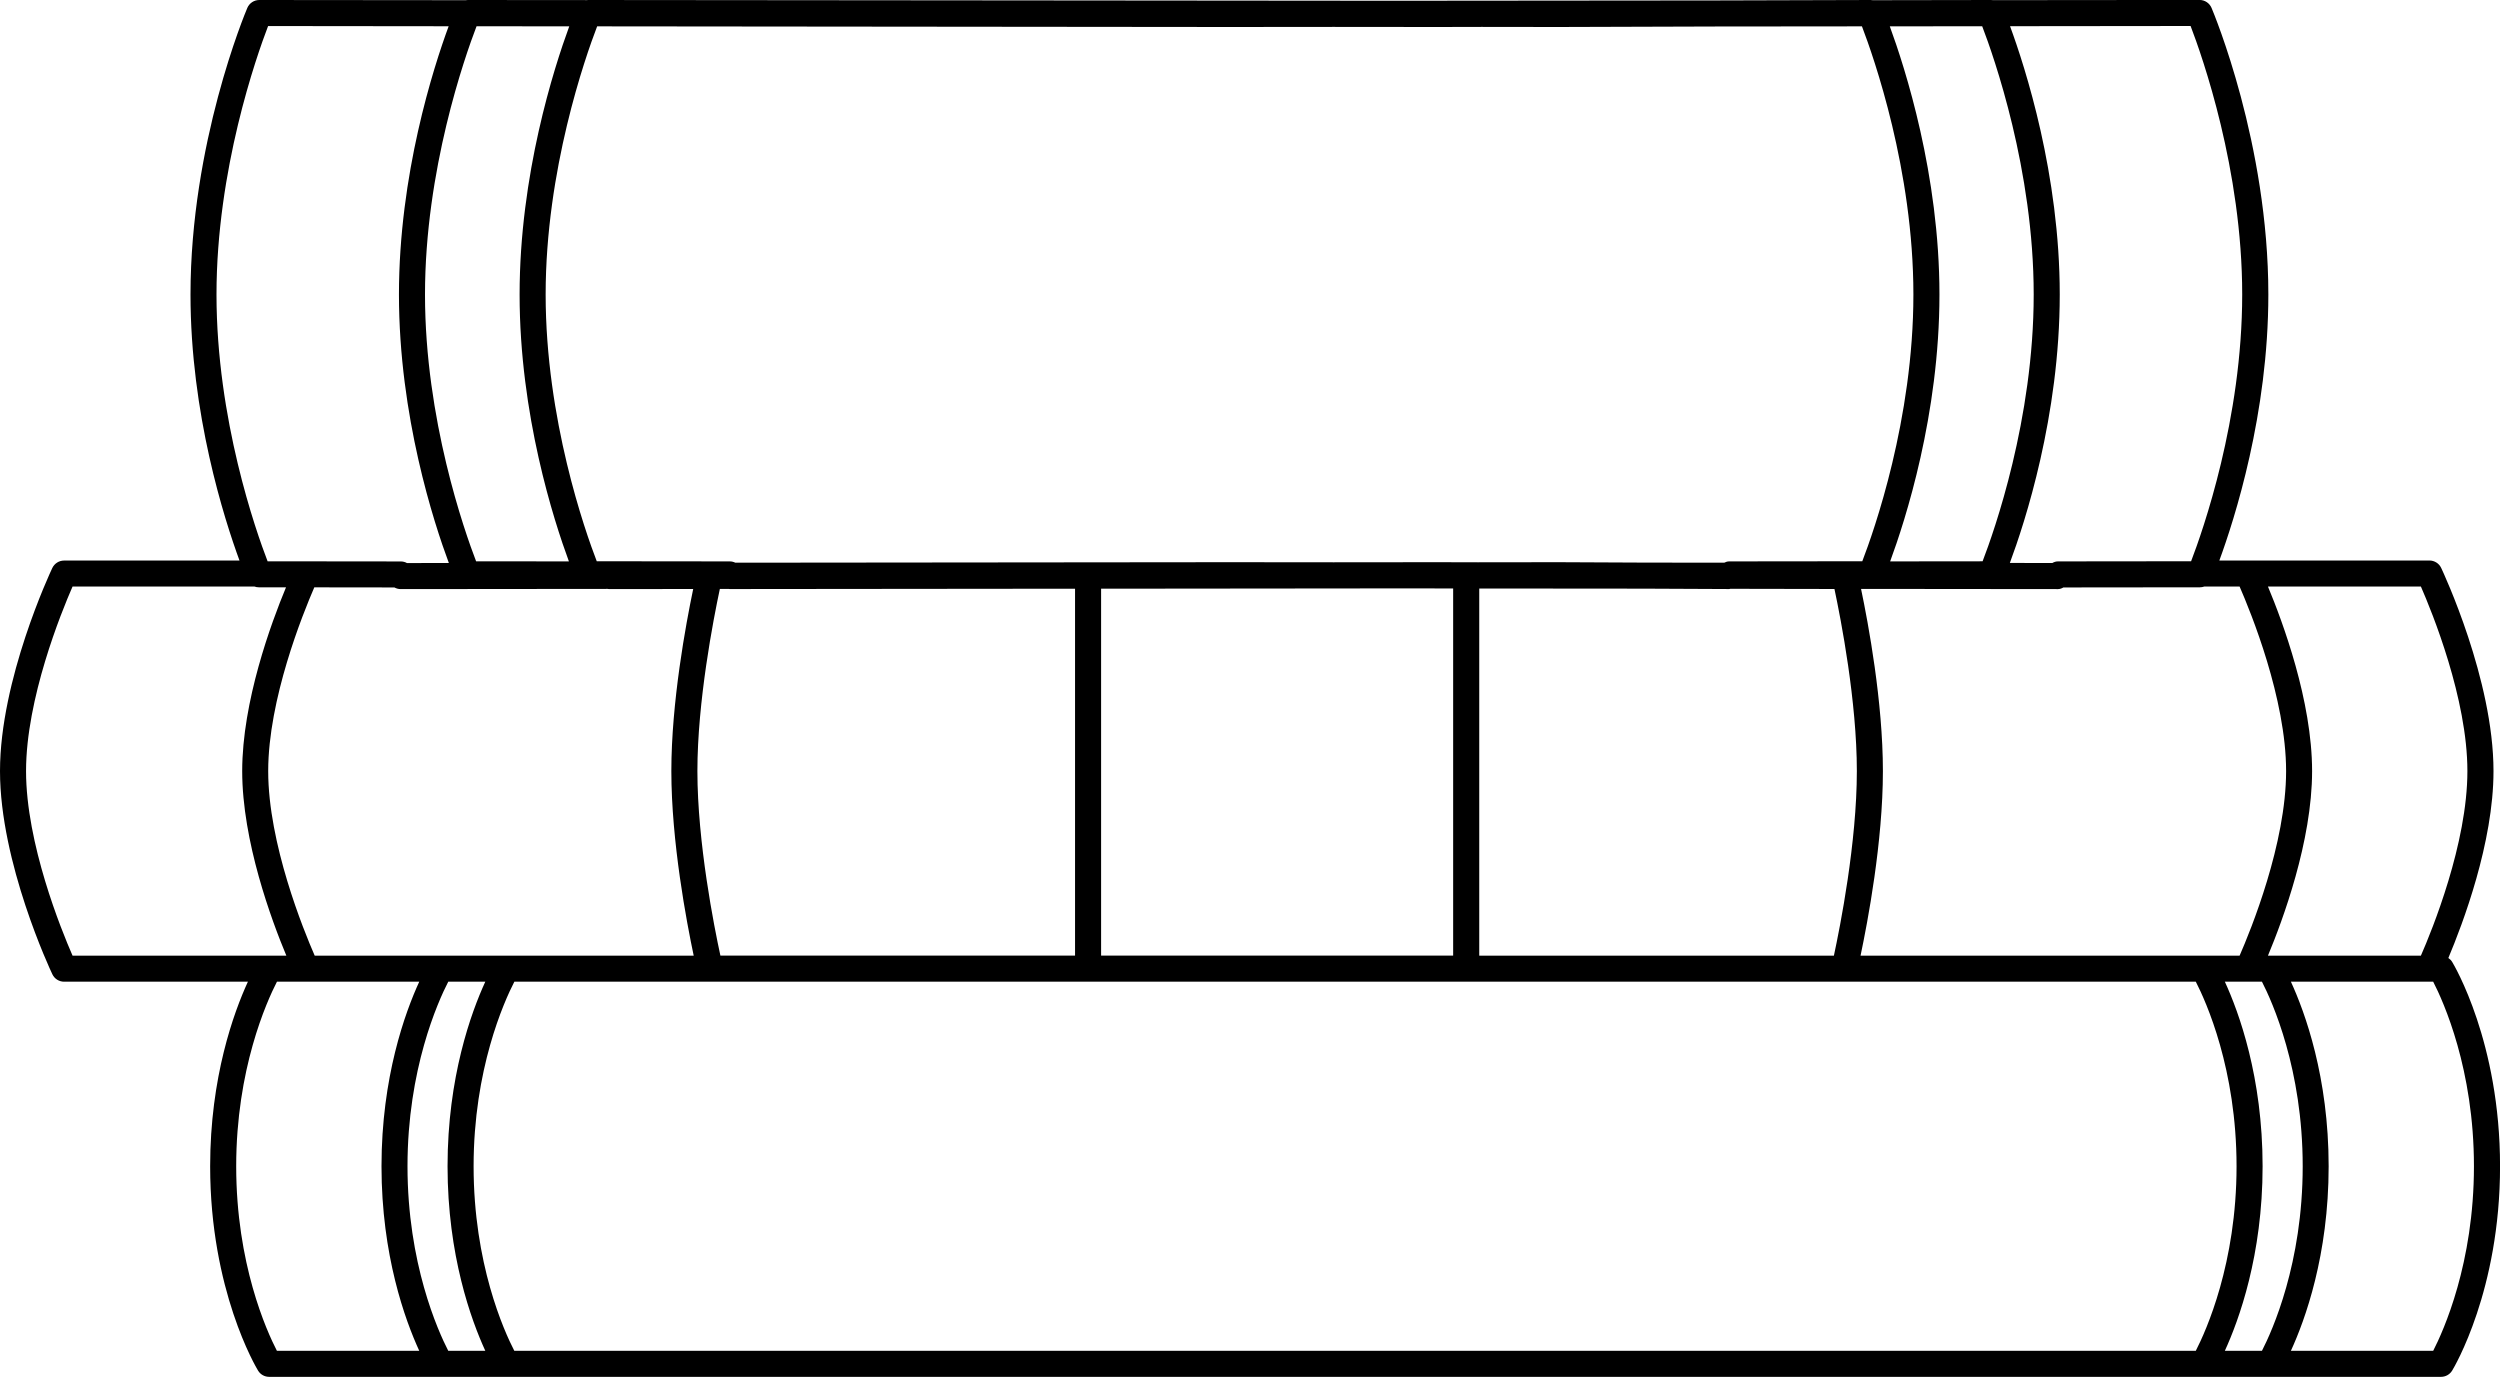
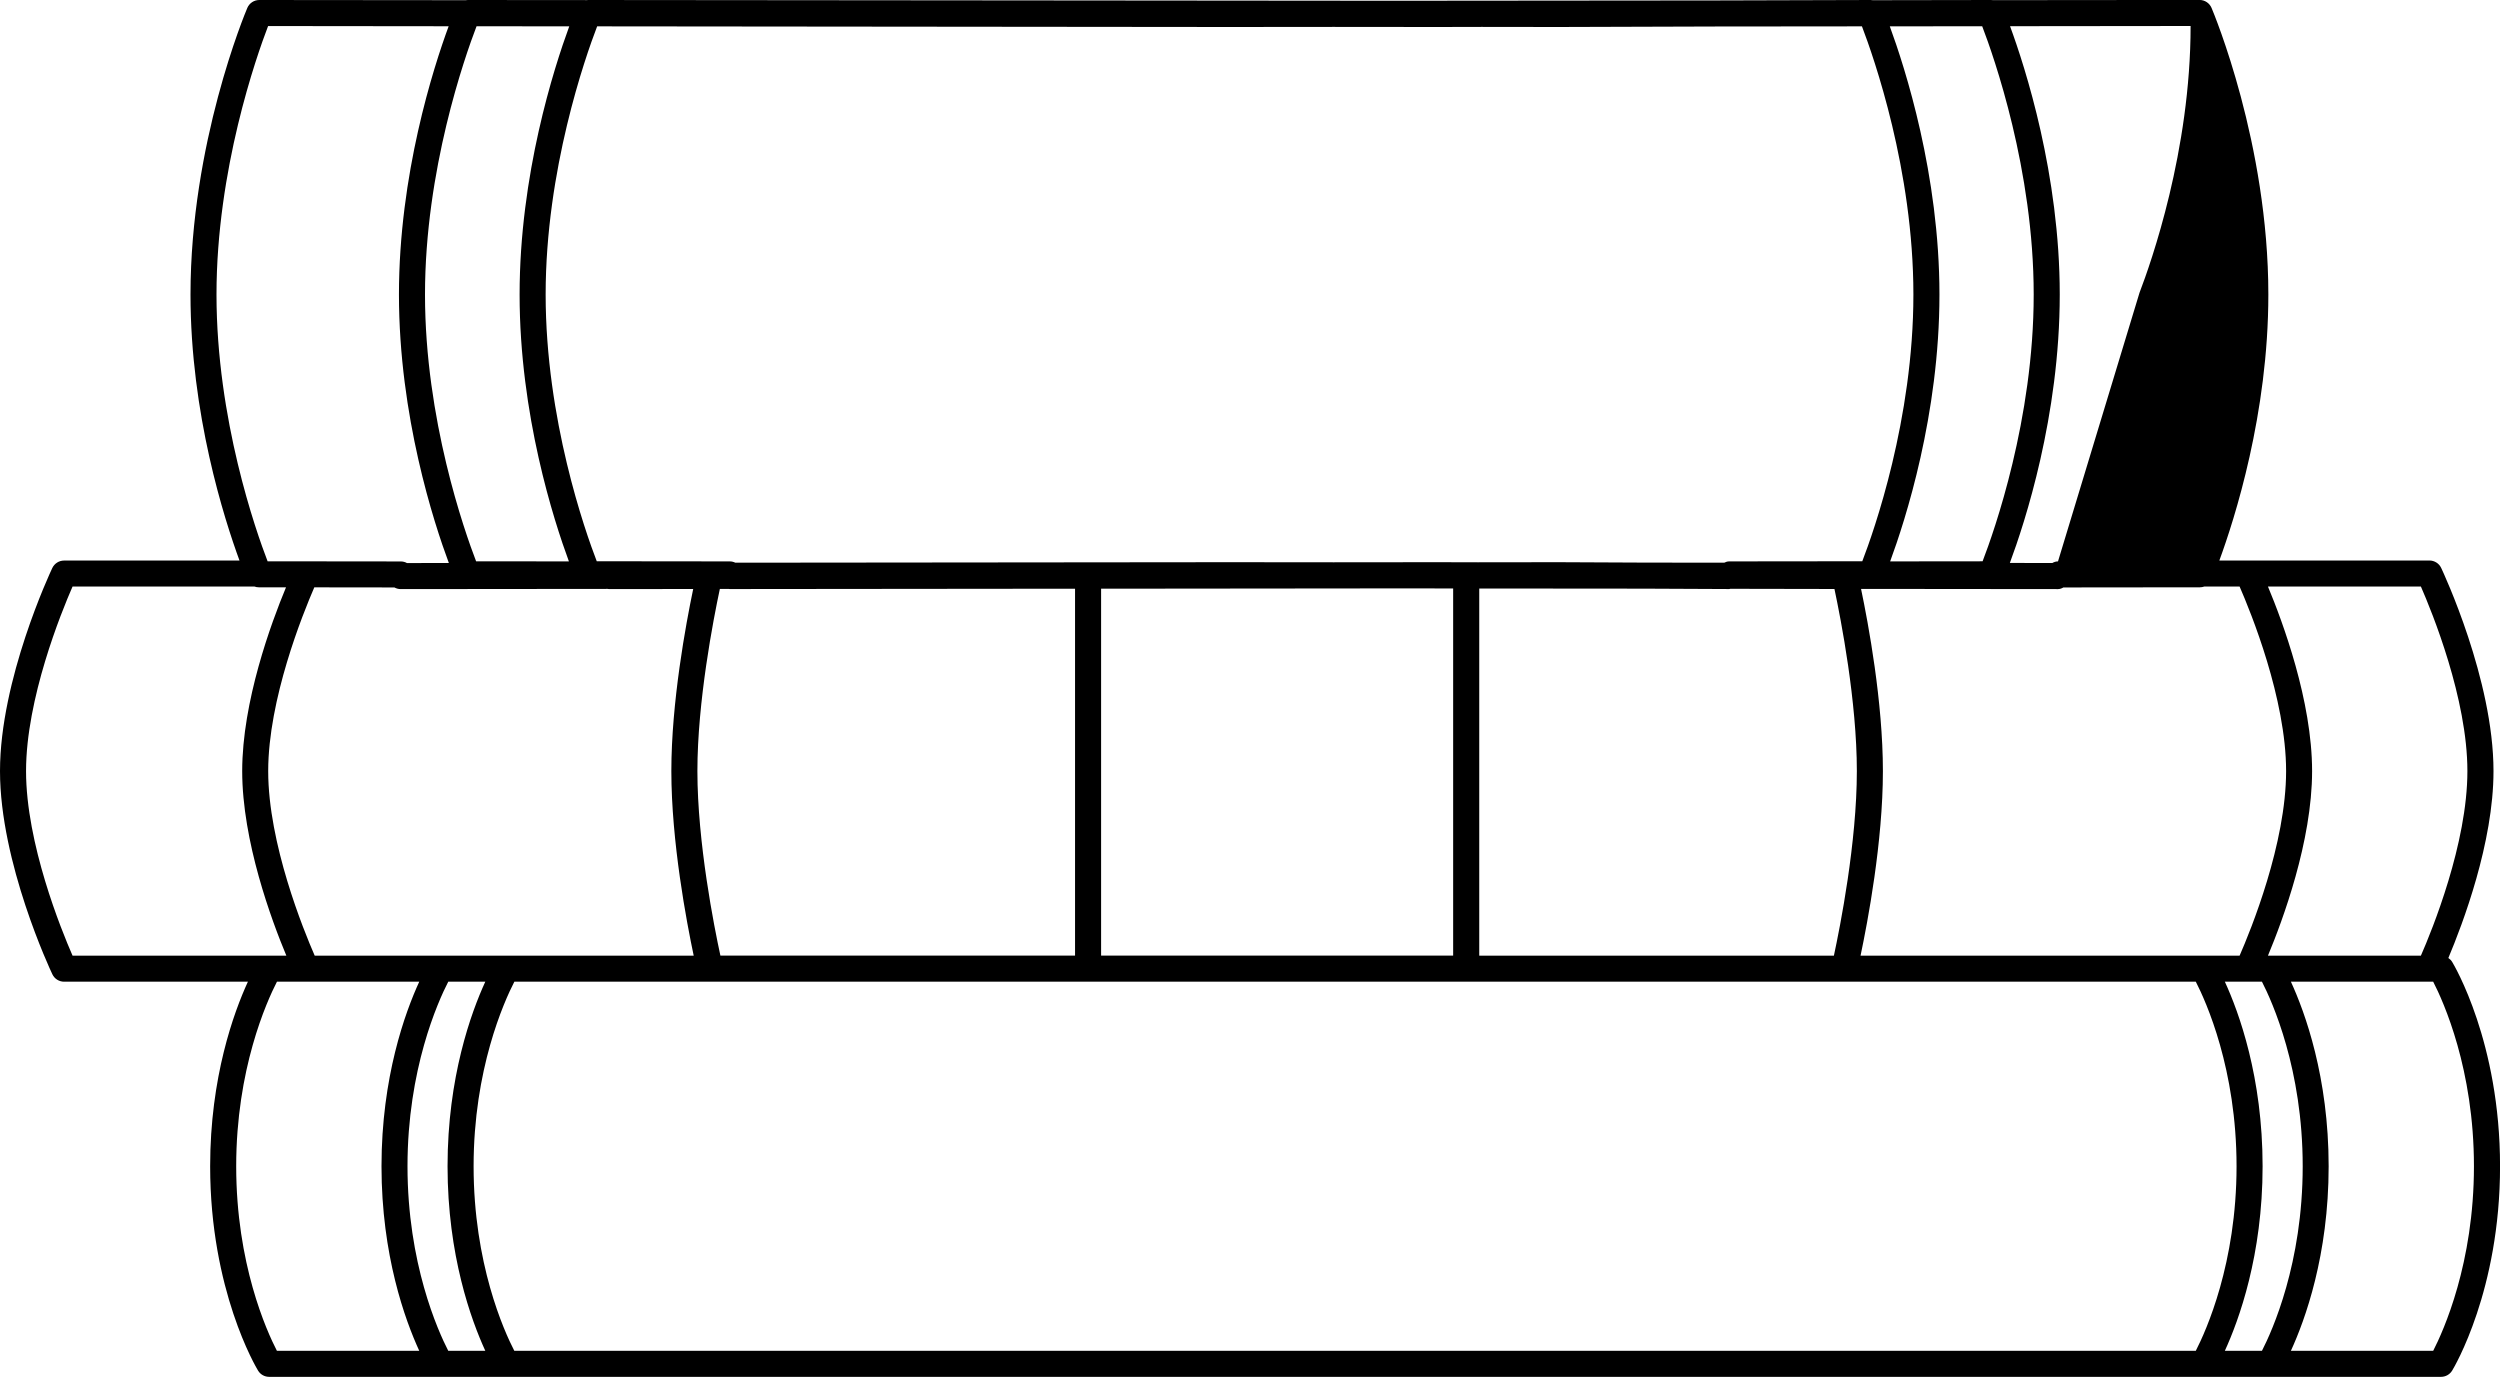
<svg xmlns="http://www.w3.org/2000/svg" fill="#000000" height="275.4" preserveAspectRatio="xMidYMid meet" version="1" viewBox="0.0 -0.0 500.0 275.4" width="500" zoomAndPan="magnify">
  <g id="change1_1">
-     <path d="M12.82,196.34h36.76c-2.82,6.14-7.55,19.1-7.55,36.91c0,24.81,9.19,40.22,9.58,40.87 c0.47,0.78,1.31,1.25,2.23,1.25H88.1h13.22h339.39h13.22h34.27c0.91,0,1.75-0.47,2.23-1.25c0.39-0.64,9.58-16.06,9.58-40.87 c0-24.81-9.19-40.22-9.58-40.87c-0.19-0.32-0.46-0.57-0.76-0.78c2.87-6.81,9.03-23.05,9.03-37.38c0-18.3-10.04-39.73-10.46-40.63 c-0.43-0.91-1.35-1.49-2.36-1.49h-42.01c3.06-8.33,9.8-29.37,9.8-53.2c0-30.17-10.9-56.23-11.36-57.32 c-0.41-0.96-1.35-1.59-2.4-1.59h0l-41.26,0.04C398.49,0.02,398.34,0,398.19,0c0,0,0,0-0.01,0l-23.62,0.04 C374.43,0.02,374.28,0,374.13,0c0,0-0.01,0-0.01,0l-31.17,0.09h-0.08l-64.09,0.06L117.69,0h0c-0.11,0-0.21,0.01-0.31,0.02L93.56,0h0 c-0.15,0-0.29,0.02-0.44,0.04L51.86,0h0c-1.05,0-1.99,0.63-2.4,1.59c-0.46,1.09-11.36,27.15-11.36,57.32 c0,23.83,6.74,44.86,9.8,53.2H12.82c-1.01,0-1.92,0.58-2.36,1.49C10.04,114.5,0,135.92,0,154.22c0,18.3,10.04,39.73,10.47,40.63 C10.9,195.76,11.81,196.34,12.82,196.34z M366.78,191.13h-70.93V117.7l32.89,0.03l0.05,0l17.05,0.08c0.08-0.01,0.16-0.03,0.23-0.05 l20.82,0.04c1.31,6.15,4.48,22.51,4.48,36.41C371.37,168.51,368.01,185.42,366.78,191.13z M139.48,154.22 c0-13.91,3.18-30.29,4.49-36.43l1.82,0c0.06,0,0.12,0.02,0.18,0.02h0l69.04-0.07v73.38h-70.93 C142.84,185.42,139.48,168.51,139.48,154.22z M266.73,5.38l20.85,0.02l8.76-0.02l15.37,0.02l31.28-0.1l29.4-0.03 c2.36,6.17,10.29,28.75,10.29,53.63c0,24.94-7.9,47.33-10.22,53.35l-26.62,0.03c-0.35,0-0.68,0.1-0.99,0.26l-16.04-0.02l-0.13,0 l-16.99-0.08l-16.11,0.02l-8.02-0.02l-20.84,0.02l-20.86-0.02l-98.8,0.1c-0.33-0.16-0.7-0.26-1.09-0.26l-26.62-0.03 c-2.32-6.02-10.22-28.41-10.22-53.35c0-24.88,7.93-47.47,10.3-53.63L245.87,5.4L266.73,5.38z M220.22,191.13v-73.39l58.56-0.06 l11.85,0.01v73.43H220.22z M97.06,196.34c-2.82,6.14-7.55,19.1-7.55,36.91c0,17.81,4.73,30.77,7.55,36.91h-7.41 c-2.07-4.03-8.15-17.51-8.15-36.91c0-19.4,6.08-32.88,8.15-36.91H97.06z M94.72,233.25c0-19.4,6.08-32.88,8.15-36.91h336.29 c2.07,4.03,8.15,17.51,8.15,36.91c0,19.4-6.08,32.88-8.15,36.91h-336.3C100.79,266.15,94.72,252.73,94.72,233.25z M452.52,233.25 c0-17.81-4.73-30.77-7.55-36.91h7.42c2.07,4.03,8.15,17.51,8.15,36.91c0,19.4-6.08,32.88-8.15,36.91h-7.42 C447.78,264.02,452.52,251.06,452.52,233.25z M378.03,112.28c3.03-8.21,9.86-29.37,9.86-53.37c0-23.96-6.87-45.31-9.93-53.64 l18.48-0.02c2.35,6.13,10.3,28.75,10.3,53.66c0,24.94-7.9,47.33-10.22,53.35L378.03,112.28z M113.85,5.27 c-3.06,8.33-9.93,29.68-9.93,53.64c0,24,6.83,45.16,9.86,53.37l-18.56-0.02C92.91,106.24,85,83.85,85,58.91 C85,34,92.96,11.38,95.31,5.25L113.85,5.27z M78.88,117.49c0.38,0.21,0.82,0.33,1.26,0.33h0l41.38-0.04 c0.11,0.01,0.21,0.04,0.32,0.04h0l16.8-0.02c-1.46,6.99-4.37,22.63-4.37,36.42c0,14.12,3.05,30.18,4.47,36.91h-37.42H88.1H62.94 c-2.23-5.11-9.3-22.43-9.3-36.91c0-14.34,6.92-31.44,9.22-36.75L78.88,117.49z M83.85,196.34c-2.82,6.14-7.55,19.1-7.55,36.91 c0,17.81,4.73,30.77,7.55,36.91H55.38c-2.07-4.01-8.14-17.43-8.14-36.91c0-19.4,6.08-32.88,8.15-36.91H83.85z M465.73,233.25 c0-17.81-4.73-30.77-7.55-36.91h27.68h0.78c2.07,4.03,8.15,17.51,8.15,36.91c0,19.4-6.08,32.88-8.15,36.91h-28.46 C461,264.02,465.73,251.06,465.73,233.25z M484.18,191.13h-30.25h-0.34c2.95-7.06,8.83-22.9,8.83-36.91 c0-14.02-5.88-29.85-8.83-36.91h30.59c2.24,5.12,9.3,22.43,9.3,36.91S486.42,186.02,484.18,191.13z M447.92,117.31 c2.23,5.11,9.3,22.43,9.3,36.91c0,14.48-7.06,31.8-9.3,36.91h-7.21h-68.6c1.42-6.73,4.47-22.79,4.47-36.91 c0-13.81-2.91-29.47-4.37-36.44l39.39,0.04c0,0,0,0,0,0c0.37,0,0.74-0.13,1.08-0.33l27.31-0.03c0.3,0,0.59-0.06,0.86-0.15H447.92z M411.6,112.28c-0.41,0-0.79,0.12-1.13,0.32l-8.5-0.01c2.97-7.97,9.98-29.38,9.98-53.69c0-23.99-6.88-45.35-9.94-53.66l36.11-0.04 c2.33,6.08,10.32,28.73,10.32,53.7c0,24.94-7.91,47.33-10.22,53.35L411.6,112.28z M89.73,5.25c-3.06,8.31-9.94,29.68-9.94,53.66 c0,24.31,7.01,45.72,9.98,53.69l-8.38,0.01c-0.37-0.21-0.8-0.32-1.25-0.32l-26.62-0.03c-2.32-6.02-10.22-28.41-10.22-53.35 c0-24.96,7.99-47.62,10.32-53.7L89.73,5.25z M50.9,117.31c0.27,0.1,0.56,0.15,0.86,0.15l5.44,0.01c-2.97,7.14-8.76,22.84-8.76,36.75 c0,14.02,5.88,29.85,8.83,36.91h-3.42H14.51c-2.24-5.12-9.3-22.43-9.3-36.91s7.06-31.79,9.3-36.91H50.9z" fill="#000000" />
+     <path d="M12.82,196.34h36.76c-2.82,6.14-7.55,19.1-7.55,36.91c0,24.81,9.19,40.22,9.58,40.87 c0.47,0.78,1.31,1.25,2.23,1.25H88.1h13.22h339.39h13.22h34.27c0.91,0,1.75-0.47,2.23-1.25c0.39-0.64,9.58-16.06,9.58-40.87 c0-24.81-9.19-40.22-9.58-40.87c-0.19-0.32-0.46-0.57-0.76-0.78c2.87-6.81,9.03-23.05,9.03-37.38c0-18.3-10.04-39.73-10.46-40.63 c-0.43-0.91-1.35-1.49-2.36-1.49h-42.01c3.06-8.33,9.8-29.37,9.8-53.2c0-30.17-10.9-56.23-11.36-57.32 c-0.41-0.96-1.35-1.59-2.4-1.59h0l-41.26,0.04C398.49,0.02,398.34,0,398.19,0c0,0,0,0-0.01,0l-23.62,0.04 C374.43,0.02,374.28,0,374.13,0c0,0-0.01,0-0.01,0l-31.17,0.09h-0.08l-64.09,0.06L117.69,0h0c-0.11,0-0.21,0.01-0.31,0.02L93.56,0h0 c-0.15,0-0.29,0.02-0.44,0.04L51.86,0h0c-1.05,0-1.99,0.63-2.4,1.59c-0.46,1.09-11.36,27.15-11.36,57.32 c0,23.83,6.74,44.86,9.8,53.2H12.82c-1.01,0-1.92,0.58-2.36,1.49C10.04,114.5,0,135.92,0,154.22c0,18.3,10.04,39.73,10.47,40.63 C10.9,195.76,11.81,196.34,12.82,196.34z M366.78,191.13h-70.93V117.7l32.89,0.03l0.05,0l17.05,0.08c0.08-0.01,0.16-0.03,0.23-0.05 l20.82,0.04c1.31,6.15,4.48,22.51,4.48,36.41C371.37,168.51,368.01,185.42,366.78,191.13z M139.48,154.22 c0-13.91,3.18-30.29,4.49-36.43l1.82,0c0.06,0,0.12,0.02,0.18,0.02h0l69.04-0.07v73.38h-70.93 C142.84,185.42,139.48,168.51,139.48,154.22z M266.73,5.38l20.85,0.02l8.76-0.02l15.37,0.02l31.28-0.1l29.4-0.03 c2.36,6.17,10.29,28.75,10.29,53.63c0,24.94-7.9,47.33-10.22,53.35l-26.62,0.03c-0.35,0-0.68,0.1-0.99,0.26l-16.04-0.02l-0.13,0 l-16.99-0.08l-16.11,0.02l-8.02-0.02l-20.84,0.02l-20.86-0.02l-98.8,0.1c-0.33-0.16-0.7-0.26-1.09-0.26l-26.62-0.03 c-2.32-6.02-10.22-28.41-10.22-53.35c0-24.88,7.93-47.47,10.3-53.63L245.87,5.4L266.73,5.38z M220.22,191.13v-73.39l58.56-0.06 l11.85,0.01v73.43H220.22z M97.06,196.34c-2.82,6.14-7.55,19.1-7.55,36.91c0,17.81,4.73,30.77,7.55,36.91h-7.41 c-2.07-4.03-8.15-17.51-8.15-36.91c0-19.4,6.08-32.88,8.15-36.91H97.06z M94.72,233.25c0-19.4,6.08-32.88,8.15-36.91h336.29 c2.07,4.03,8.15,17.51,8.15,36.91c0,19.4-6.08,32.88-8.15,36.91h-336.3C100.79,266.15,94.72,252.73,94.72,233.25z M452.52,233.25 c0-17.81-4.73-30.77-7.55-36.91h7.42c2.07,4.03,8.15,17.51,8.15,36.91c0,19.4-6.08,32.88-8.15,36.91h-7.42 C447.78,264.02,452.52,251.06,452.52,233.25z M378.03,112.28c3.03-8.21,9.86-29.37,9.86-53.37c0-23.96-6.87-45.31-9.93-53.64 l18.48-0.02c2.35,6.13,10.3,28.75,10.3,53.66c0,24.94-7.9,47.33-10.22,53.35L378.03,112.28z M113.85,5.27 c-3.06,8.33-9.93,29.68-9.93,53.64c0,24,6.83,45.16,9.86,53.37l-18.56-0.02C92.91,106.24,85,83.85,85,58.91 C85,34,92.96,11.38,95.31,5.25L113.85,5.27z M78.88,117.49c0.38,0.21,0.82,0.33,1.26,0.33h0l41.38-0.04 c0.11,0.01,0.21,0.04,0.32,0.04h0l16.8-0.02c-1.46,6.99-4.37,22.63-4.37,36.42c0,14.12,3.05,30.18,4.47,36.91h-37.42H88.1H62.94 c-2.23-5.11-9.3-22.43-9.3-36.91c0-14.34,6.92-31.44,9.22-36.75L78.88,117.49z M83.85,196.34c-2.82,6.14-7.55,19.1-7.55,36.91 c0,17.81,4.73,30.77,7.55,36.91H55.38c-2.07-4.01-8.14-17.43-8.14-36.91c0-19.4,6.08-32.88,8.15-36.91H83.85z M465.73,233.25 c0-17.81-4.73-30.77-7.55-36.91h27.68h0.78c2.07,4.03,8.15,17.51,8.15,36.91c0,19.4-6.08,32.88-8.15,36.91h-28.46 C461,264.02,465.73,251.06,465.73,233.25z M484.18,191.13h-30.25h-0.34c2.95-7.06,8.83-22.9,8.83-36.91 c0-14.02-5.88-29.85-8.83-36.91h30.59c2.24,5.12,9.3,22.43,9.3,36.91S486.42,186.02,484.18,191.13z M447.92,117.31 c2.23,5.11,9.3,22.43,9.3,36.91c0,14.48-7.06,31.8-9.3,36.91h-7.21h-68.6c1.42-6.73,4.47-22.79,4.47-36.91 c0-13.81-2.91-29.47-4.37-36.44l39.39,0.04c0,0,0,0,0,0c0.37,0,0.74-0.13,1.08-0.33l27.31-0.03c0.3,0,0.59-0.06,0.86-0.15H447.92z M411.6,112.28c-0.41,0-0.79,0.12-1.13,0.32l-8.5-0.01c2.97-7.97,9.98-29.38,9.98-53.69c0-23.99-6.88-45.35-9.94-53.66l36.11-0.04 c0,24.94-7.91,47.33-10.22,53.35L411.6,112.28z M89.73,5.25c-3.06,8.31-9.94,29.68-9.94,53.66 c0,24.31,7.01,45.72,9.98,53.69l-8.38,0.01c-0.37-0.21-0.8-0.32-1.25-0.32l-26.62-0.03c-2.32-6.02-10.22-28.41-10.22-53.35 c0-24.96,7.99-47.62,10.32-53.7L89.73,5.25z M50.9,117.31c0.27,0.1,0.56,0.15,0.86,0.15l5.44,0.01c-2.97,7.14-8.76,22.84-8.76,36.75 c0,14.02,5.88,29.85,8.83,36.91h-3.42H14.51c-2.24-5.12-9.3-22.43-9.3-36.91s7.06-31.79,9.3-36.91H50.9z" fill="#000000" />
  </g>
</svg>